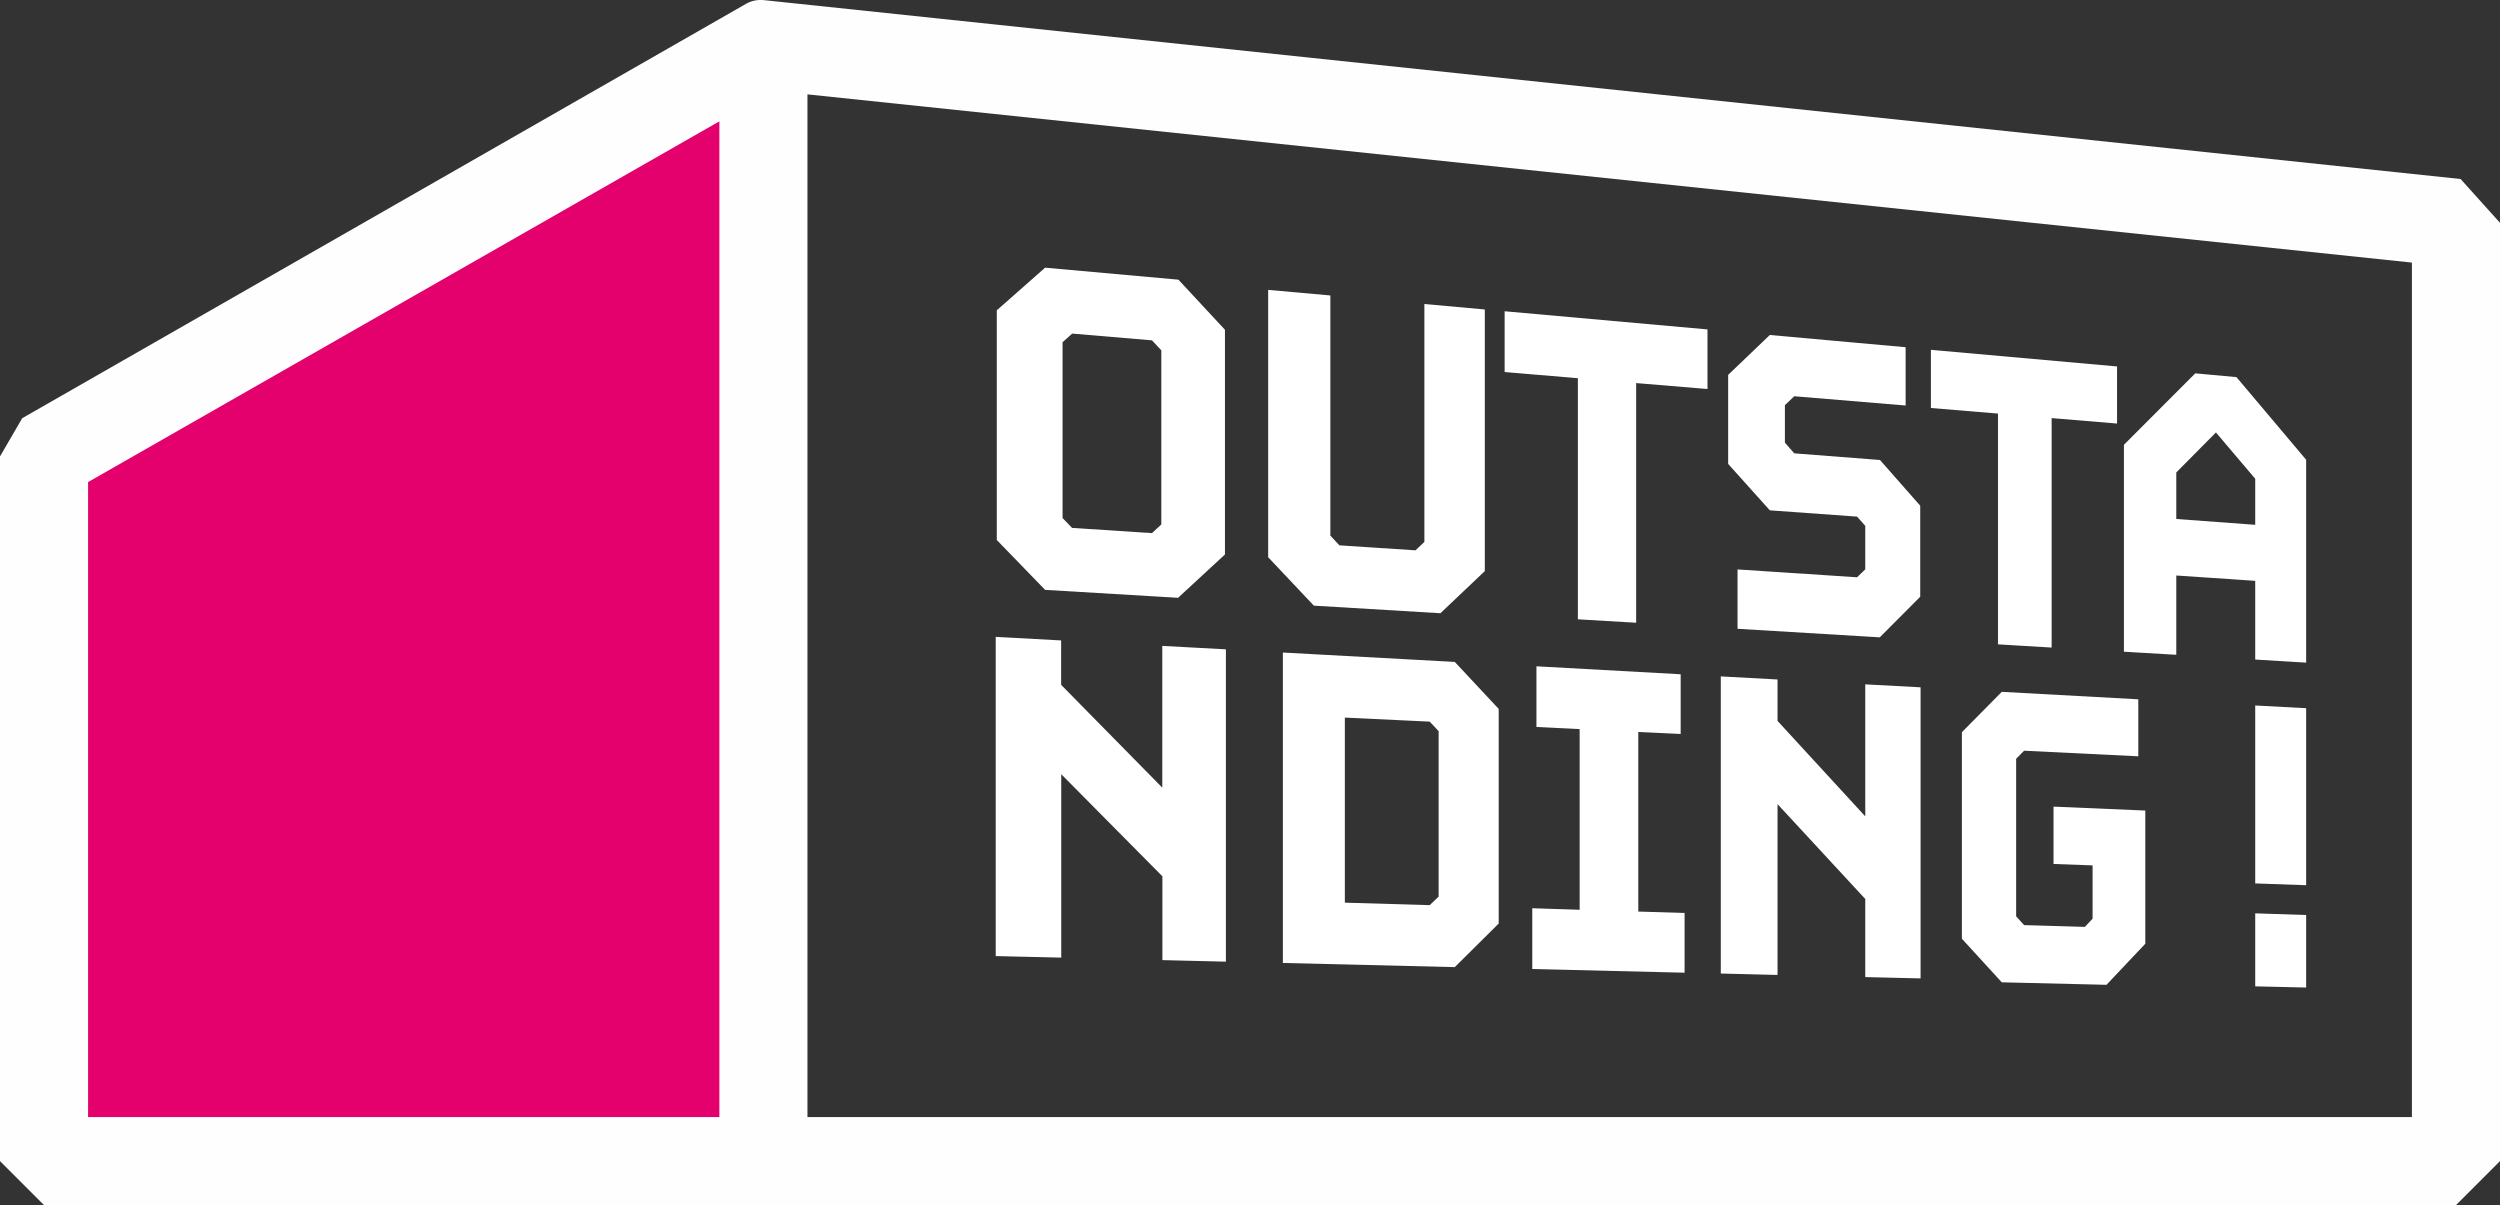
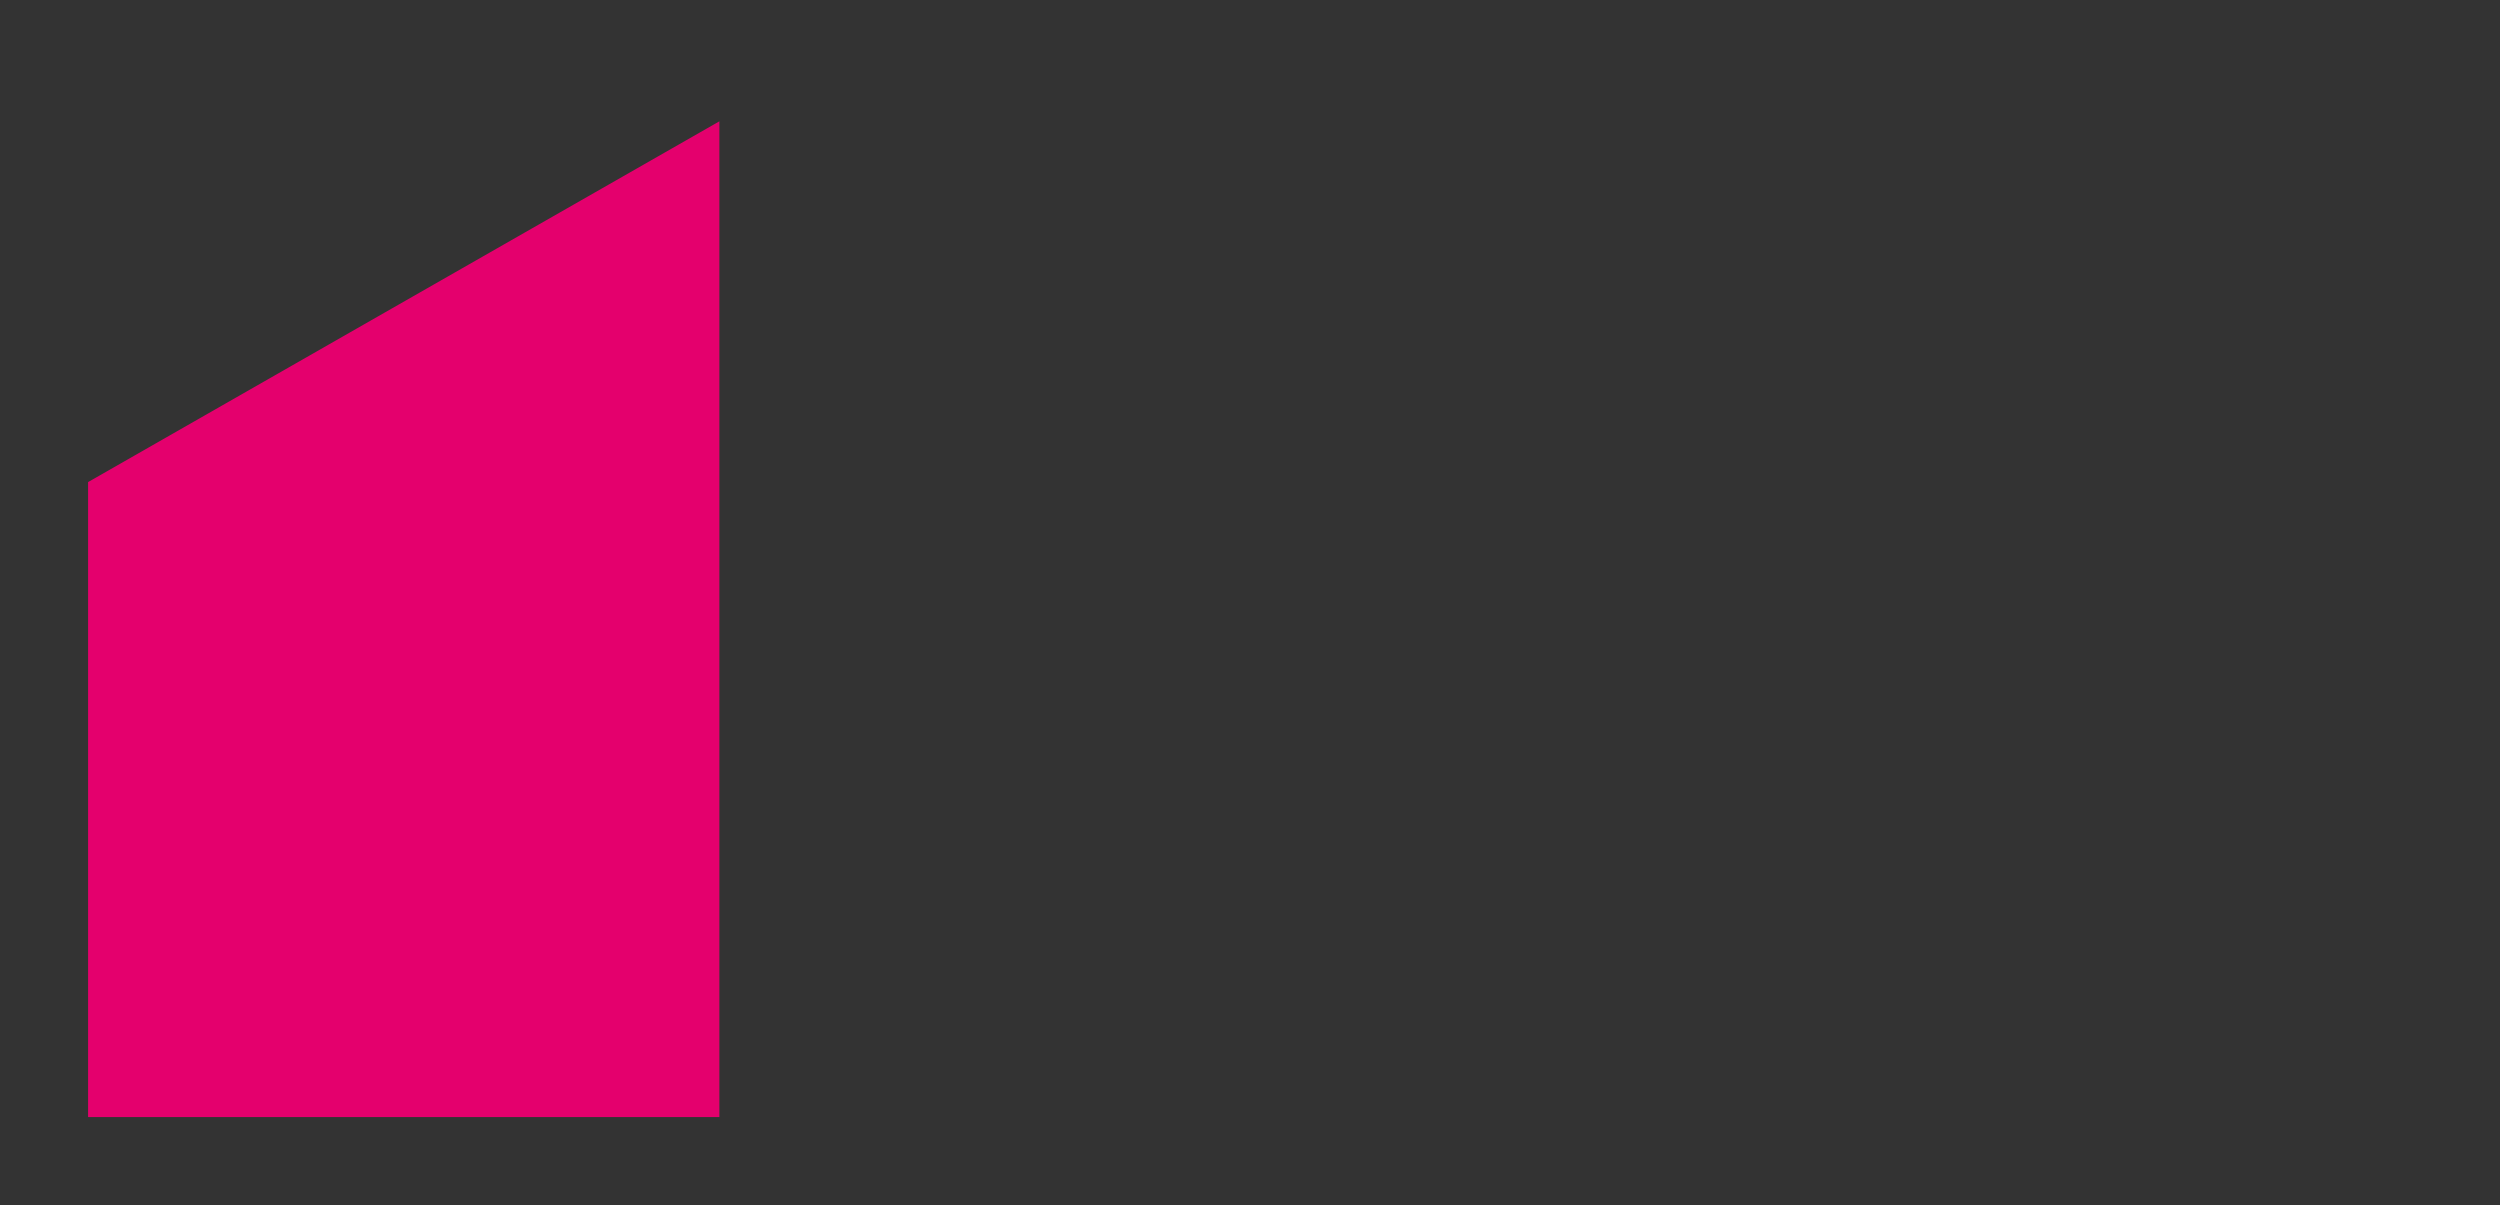
<svg xmlns="http://www.w3.org/2000/svg" id="a" data-name="outstanding-color" viewBox="0 0 210.6 101.52">
  <rect x="0" y="0" width="210.6" height="101.52" fill="#333333" stroke="none" />
  <g id="b" data-name="Group 10">
-     <path d="M207.28,15.08L64.34.01c-.52-.05-1.04.05-1.49.31L1.87,35.23l-1.87,3.22v59.36l3.71,3.71h203.18l3.71-3.71V18.77l-3.32-3.69ZM203.18,94.1H68.02V7.95l135.16,14.17v71.99Z" style="fill: #fefefe; stroke-width: 0px;" />
    <g id="c" data-name="Group 3">
      <path id="d" data-name="Clip 2-2" d="M0,0h210.6v101.52H0V0Z" style="fill: none; stroke-width: 0px;" />
      <rect y="0" width="210.6" height="101.52" style="fill: none; stroke-width: 0px;" />
    </g>
    <path id="e" data-name="Fill 4" d="M7.42,40.61L60.6,10.22v83.88H7.42v-53.5Z" style="fill: #e4006d; stroke-width: 0px;" />
-     <path id="f" data-name="Fill 8" d="M194.27,83.19h0l-4.29-.1v-6.15l4.29.14v6.11h0ZM177.46,82.96h0l-8.83-.21-3.36-3.67v-17.4l3.36-3.4,11.5.63v4.8l-9.62-.47-.67.68v13.27l.67.74,5.12.15.65-.69v-4.49l-3.29-.12v-4.83l7.73.33v11.22l-3.25,3.44h0ZM161.78,82.42h0l-4.65-.11v-6.58l-7.39-7.99v14.39l-4.78-.12v-25.03l4.78.26v3.49l7.39,8.04v-11.12l4.66.25v24.51h0ZM141.91,81.94h0l-12.83-.31v-5.12l3.99.13v-15.22l-3.64-.18v-5.11l12.15.67v5.03l-3.57-.17v15.13l3.9.12v5.03h0ZM122.55,81.47h0l-14.48-.35v-26.15l14.48.79,3.7,3.96v18.08l-3.7,3.67h0ZM113.29,60.46h0v15.58l7.15.21.75-.72v-13.94l-.75-.8-7.15-.34ZM103.28,81.01h0l-5.36-.13v-7.06l-8.52-8.6v15.45l-5.52-.13v-26.89l5.51.3v3.74l8.52,8.66v-11.94l5.36.29v26.29h0ZM194.27,74.57h0l-4.29-.15v-14.99l4.29.23v14.91h0ZM194.27,55.82h0l-4.29-.26v-6.63l-6.65-.45v6.68l-4.41-.26v-17.43l6.01-6.02,3.47.32,5.87,6.96v17.09h0ZM186.67,36.43l-3.34,3.37v3.92l6.65.49v-3.88l-3.31-3.9h0ZM172.82,54.55h0l-4.51-.27v-19.44l-5.65-.47v-4.9l15.68,1.4v4.81l-5.51-.46v19.34ZM158.37,53.69h0l-12-.72v-5l10.07.66.69-.67v-3.66l-.69-.78-7.35-.53-3.51-3.91v-7.5l3.51-3.36,11.44,1.03v4.91l-9.38-.78-.79.75v3.16l.79.9,7.22.56,3.39,3.85v7.67l-3.39,3.4h0ZM137.84,52.46h0l-4.92-.29v-20.31l-6.17-.52v-5.12l17.09,1.53v5.02l-6.01-.5v20.19h0ZM121.36,51.66h0l-10.68-.64-3.85-4.08v-22.52l5.24.47v20.23l.76.82,6.41.42.75-.71v-20.04l5.09.46v22.04l-3.73,3.54h0ZM99.27,50.36h0l-11.23-.67-4.07-4.2v-19.35l4.07-3.59,11.23,1.01,3.92,4.22v18.93l-3.93,3.63h0ZM90.31,28.11h0l-.8.72v14.81l.8.83,6.73.44.79-.73v-14.67l-.79-.84-6.73-.57Z" style="fill: #fff; stroke-width: 0px;" />
  </g>
</svg>